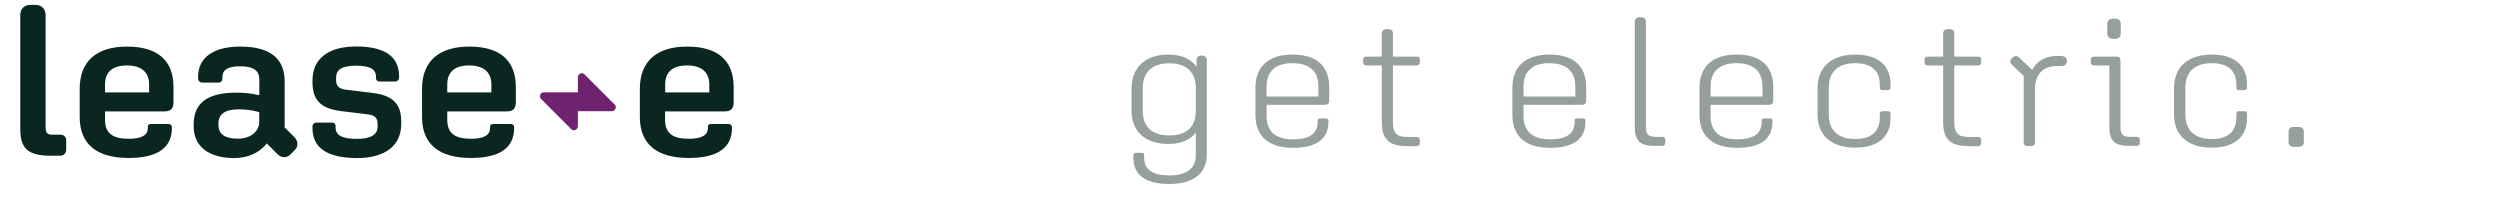
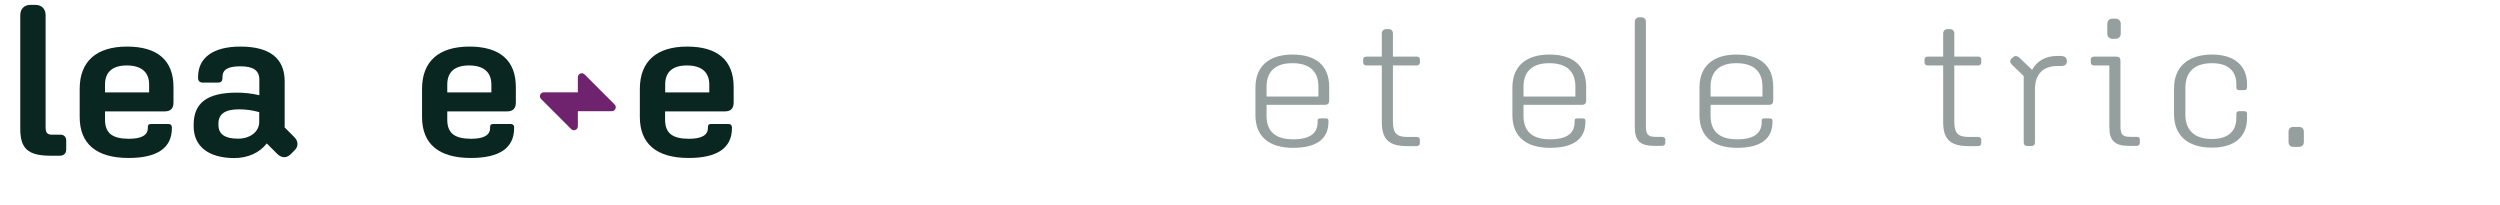
<svg xmlns="http://www.w3.org/2000/svg" version="1.1" id="Laag_1" x="0px" y="0px" viewBox="0 0 2318.5 189.7" style="enable-background:new 0 0 2318.5 189.7;" xml:space="preserve">
  <style type="text/css"> .st0{fill:#959F9D;} .st1{fill:#0A2621;} .st2{fill:#6F236E;} </style>
  <g>
-     <path class="st0" d="M1051.1,146.6v-2.7c0-1.3,0.9-2.2,2.3-2.2h5.4c1.4,0,2.3,0.7,2.3,2v2.7c0,10.9,7.9,16.3,23.6,16.3 c15.9,0,24.3-6.6,24.3-18.8v-20.8c-5.2,6.7-13.8,10.4-25.5,10.4c-20.6,0-34.1-10.8-34.1-30.8V82.2c0-20.3,13.5-31.6,34.1-31.6 c12.1,0,21,4,26.2,11.4V56c0-2.9,1.6-4.5,4.5-4.5h0.3c3.2,0,4.7,1.7,4.7,4.5v87.4c0,17.3-12.4,27.2-34.6,27.2 C1062.7,170.7,1051.1,162.4,1051.1,146.6z M1109,102.9V81.7c0-15.1-8.9-23-24.5-23c-15.7,0-24.7,7.9-24.7,23v21.2 c0,15,8.9,22.7,24.7,22.7C1100.1,125.6,1109,117.9,1109,102.9z" />
    <path class="st0" d="M1164.3,106.8V81.2c0-20.2,13.1-30.6,34.3-30.6c21.5,0,34.1,9.9,34.1,30.1V93c0,2.9-1.2,4.2-4,4.2h-54.1v10.1 c0,14.5,8,21.9,24.7,21.9c16.4,0,22.7-6.2,22.7-16.1v-1.3c0-1.3,0.7-2,2.3-2h5.4c1.4,0,2.3,0.8,2.3,2v1.3c0,15.1-10.3,24-32.7,24 S1164.3,126.6,1164.3,106.8z M1174.6,80.4v9.1h48.1v-9.2c0-14.6-8.7-21.7-24.1-21.7C1183.4,58.5,1174.6,65.8,1174.6,80.4z" />
    <path class="st0" d="M1281.5,113.2V60.7h-14.3c-1.8,0-3-1.2-3-2.7v-3c0-1.5,1.2-2.5,3-2.5h14.3V31c0-2.4,1.6-4,4.2-4h2.1 c2.5,0,4,1.7,4,4v21.5h22.2c1.7,0,2.8,1,2.8,2.5v3c0,1.5-1.1,2.7-2.8,2.7h-22.2V113c0,10.4,3.5,14,13.1,14h9.1 c1.7,0,2.8,1.2,2.8,2.7v2.9c0,1.7-1.1,2.9-3,2.9h-9.1C1288,135.4,1281.5,129.1,1281.5,113.2z" />
    <path class="st0" d="M1402.6,106.8V81.2c0-20.2,13.1-30.6,34.3-30.6c21.5,0,34.1,9.9,34.1,30.1V93c0,2.9-1.2,4.2-4,4.2h-54.1v10.1 c0,14.5,8,21.9,24.7,21.9c16.4,0,22.7-6.2,22.7-16.1v-1.3c0-1.3,0.7-2,2.3-2h5.4c1.4,0,2.3,0.8,2.3,2v1.3c0,15.1-10.3,24-32.7,24 S1402.6,126.6,1402.6,106.8z M1412.9,80.4v9.1h48.1v-9.2c0-14.6-8.7-21.7-24.1-21.7C1421.6,58.5,1412.9,65.8,1412.9,80.4z" />
    <path class="st0" d="M1516.1,117.7V20.2c0-2.5,1.8-4.2,4.4-4.2h1.4c2.8,0,4.5,1.7,4.5,4.2V117c0,7.6,1.9,9.9,8.9,9.9h6.1 c1.7,0,3,1,3,2.5v3c0,1.7-1.2,2.9-3,2.9h-6.6C1520.8,135.4,1516.1,130.5,1516.1,117.7z" />
    <path class="st0" d="M1576.1,106.8V81.2c0-20.2,13.1-30.6,34.3-30.6c21.5,0,34.1,9.9,34.1,30.1V93c0,2.9-1.2,4.2-4,4.2h-54.1v10.1 c0,14.5,8,21.9,24.7,21.9c16.4,0,22.7-6.2,22.7-16.1v-1.3c0-1.3,0.7-2,2.3-2h5.4c1.4,0,2.3,0.8,2.3,2v1.3c0,15.1-10.3,24-32.7,24 S1576.1,126.6,1576.1,106.8z M1586.4,80.4v9.1h48.1v-9.2c0-14.6-8.7-21.7-24.1-21.7C1595.2,58.5,1586.4,65.8,1586.4,80.4z" />
-     <path class="st0" d="M1685.6,105.9v-24c0-20.3,13.5-31.3,35.2-31.3c20.1,0,32.5,9.6,32.5,27.6v3c0,1.3-0.9,2.4-2.5,2.4h-5.1 c-1.4,0-2.4-0.8-2.4-2.4v-2.9c0-12.8-7.9-19.7-22.6-19.7c-15.9,0-24.7,7.7-24.7,23v24.4c0,15.1,8.7,22.9,24.7,22.9 c14.7,0,22.6-6.9,22.6-19.7v-3.7c0-1.3,1-2.4,2.4-2.4h5.1c1.6,0,2.5,1,2.5,2.5v3.9c0,18-12.4,27.4-32.5,27.4 C1699.1,137,1685.6,126.3,1685.6,105.9z" />
    <path class="st0" d="M1802.1,113.2V60.7h-14.3c-1.8,0-3-1.2-3-2.7v-3c0-1.5,1.2-2.5,3-2.5h14.3V31c0-2.4,1.6-4,4.2-4h2.1 c2.5,0,4,1.7,4,4v21.5h22.2c1.7,0,2.8,1,2.8,2.5v3c0,1.5-1,2.7-2.8,2.7h-22.2V113c0,10.4,3.5,14,13.1,14h9.1c1.7,0,2.8,1.2,2.8,2.7 v2.9c0,1.7-1,2.9-3,2.9h-9.1C1808.6,135.4,1802.1,129.1,1802.1,113.2z" />
    <path class="st0" d="M1876.8,132.3V70.5l-11-10.6c-1.8-1.7-2.1-3.9-0.3-5.5l1.4-1.3c1.8-1.7,4-1.3,5.8,0.3l11.9,11.4 c4.4-8.2,12.4-12.9,23.1-12.9h3.5c3.5,0,5.6,1.7,5.6,4.4V57c0,2.7-1.9,4.2-5.1,4.2h-3.5c-13.6,0-21,7.6-21,21.9v49.3 c0,1.9-1.2,3-3.3,3h-3.8C1878,135.4,1876.8,134.2,1876.8,132.3z" />
    <path class="st0" d="M1956.2,117.7v-57H1942c-1.8,0-3-1.2-3-2.7v-3c0-1.5,1.2-2.5,3-2.5h20.3c3,0,4.2,1,4.2,4V117 c0,7.6,1.9,9.9,8.9,9.9h6.3c1.8,0,2.8,1,2.8,2.5v3c0,1.7-1,2.9-3,2.9h-6.6C1961.1,135.4,1956.2,130.5,1956.2,117.7z M1954.3,31 v-8.7c0-3.2,1.9-5,5.1-5h2.3c3.2,0,5.1,1.9,5.1,5V31c0,3-1.9,5-5.1,5h-2.3C1956.2,36,1954.3,34,1954.3,31z" />
    <path class="st0" d="M2016.2,105.9v-24c0-20.3,13.5-31.3,35.2-31.3c20.1,0,32.5,9.6,32.5,27.6v3c0,1.3-0.9,2.4-2.4,2.4h-5.1 c-1.4,0-2.4-0.8-2.4-2.4v-2.9c0-12.8-7.9-19.7-22.6-19.7c-15.9,0-24.7,7.7-24.7,23v24.4c0,15.1,8.7,22.9,24.7,22.9 c14.7,0,22.6-6.9,22.6-19.7v-3.7c0-1.3,1-2.4,2.4-2.4h5.1c1.6,0,2.4,1,2.4,2.5v3.9c0,18-12.4,27.4-32.5,27.4 C2029.7,137,2016.2,126.3,2016.2,105.9z" />
    <path class="st0" d="M2122.4,122.4c0-3.2,1.6-4.7,4.9-4.7h4.4c3.3,0,4.9,1.5,4.9,4.7v9.1c0,3-1.6,4.7-4.9,4.7h-4.4 c-3.3,0-4.9-1.7-4.9-4.7V122.4z" />
  </g>
  <g>
    <g>
      <g>
        <path class="st1" d="M18.8,119.5V14.1c0-5.9,3.7-9.6,9.6-9.6h4.3c5.9,0,9.6,3.7,9.6,9.6v104.1c0,4.9,1.6,6.7,5.9,6.7h7.9 c3.1,0,5.3,2,5.3,5.3v8.3c0,3.7-2.2,5.9-5.7,5.9h-9.4C25.3,144.3,18.8,137.1,18.8,119.5z" />
        <path class="st1" d="M73.9,108.5V82.4c0-25.4,15.4-39.2,43.9-39.2c28.3,0,43.1,12.8,43.1,37.6v14.2c0,5.5-2.6,8.3-8.1,8.3H97.4 v7.7c0,12.4,6.7,17.7,22.2,17.7c11.6,0,17.5-3.3,17.5-10V118c0-2.2,0.8-3,3.1-3h16.1c2,0,3.1,1.2,3.1,3.1v0.8 c0,18.3-13.6,27.6-40.1,27.6C89.5,146.5,73.9,133.5,73.9,108.5z M97.4,78.4v7.3h40.9v-7.3c0-11.6-7.3-17.7-20.7-17.7 C104.3,60.7,97.4,66.8,97.4,78.4z" />
        <path class="st1" d="M179.6,117.2v-1.6c0-20.3,12.8-29.7,40-29.7c6.9,0,14,0.8,20.9,2.4V73.9c0-8.5-5.5-12.4-17.5-12.4 c-11.6,0-16.7,3-16.7,10v1c0,2.8-1.4,4.1-4.1,4.1h-14.2c-2.8,0-4.3-1.6-4.3-4.3v-1c0-17.9,14.2-28.1,39.2-28.1 c27.2,0,41.1,10.8,41.1,32.3v42.7l8.9,8.9c3.7,3.7,4.1,8.5,0.4,12.2l-3.9,3.9c-3.7,3.7-8.5,3.3-12.2-0.4l-9.8-9.8 c-6.5,8.5-17.3,13.6-30.3,13.6C193.4,146.5,179.6,135.7,179.6,117.2z M220.7,128.6c11.4,0,19.7-6.5,19.7-15.5V104 c-6.3-1.8-12.4-2.6-18.9-2.6c-12.6,0-18.9,4.3-18.9,13v1.6C202.6,124.5,208.7,128.6,220.7,128.6z" />
-         <path class="st1" d="M289.8,118.8v-1.4c0-2.4,1.6-3.7,3.9-3.7h14.2c2.2,0,3.3,1.2,3.3,3.3v1.2c0,7.3,6.1,10.6,19.9,10.6 c12.6,0,19.1-3.9,19.1-11.4V115c0-5.9-2.8-8.1-8.9-8.9L316,103c-18.7-2.4-26.2-10.4-26.2-26.8v-1.6c0-20.1,14.6-31.5,40.5-31.5 c26.4,0,39.8,9.2,39.8,27.6v1c0,2.4-1.6,3.9-3.7,3.9h-14.2c-2.2,0-3.5-1.2-3.5-3.3v-1c0-7.1-5.7-10.4-18.3-10.4 c-13,0-18.7,3.5-18.7,11.2v2c0,6.1,3,8.3,9.2,9.1l25.4,3.1c18.5,2.4,25.8,10.4,25.8,26.6v2.2c0,19.9-15,31.5-40.9,31.5 C303.6,146.5,289.8,137.3,289.8,118.8z" />
        <path class="st1" d="M391.4,108.5V82.4c0-25.4,15.4-39.2,43.9-39.2c28.3,0,43.1,12.8,43.1,37.6v14.2c0,5.5-2.6,8.3-8.1,8.3h-55.5 v7.7c0,12.4,6.7,17.7,22.2,17.7c11.6,0,17.5-3.3,17.5-10V118c0-2.2,0.8-3,3.1-3h16.1c2,0,3.1,1.2,3.1,3.1v0.8 c0,18.3-13.6,27.6-40.1,27.6C406.9,146.5,391.4,133.5,391.4,108.5z M414.8,78.4v7.3h40.9v-7.3c0-11.6-7.3-17.7-20.7-17.7 S414.8,66.8,414.8,78.4z" />
        <path class="st1" d="M593.4,108.5V82.4c0-25.4,15.4-39.2,43.9-39.2c28.3,0,43.1,12.8,43.1,37.6v14.2c0,5.5-2.6,8.3-8.1,8.3h-55.5 v7.7c0,12.4,6.7,17.7,22.2,17.7c11.6,0,17.5-3.3,17.5-10V118c0-2.2,0.8-3,3.1-3h16.1c2,0,3.1,1.2,3.1,3.1v0.8 c0,18.3-13.6,27.6-40.1,27.6C609,146.5,593.4,133.5,593.4,108.5z M616.9,78.4v7.3h40.9v-7.3c0-11.6-7.3-17.7-20.7-17.7 S616.9,66.8,616.9,78.4z" />
      </g>
    </g>
    <path class="st2" d="M535.9,71.6v14h-31.5c-3.3,0-4.9,3.9-2.6,6.2l27.9,27.9c2.3,2.3,6.2,0.7,6.2-2.6v-14h31.5 c3.3,0,4.9-3.9,2.6-6.2L542.1,69C539.8,66.7,535.9,68.4,535.9,71.6z" />
  </g>
</svg>